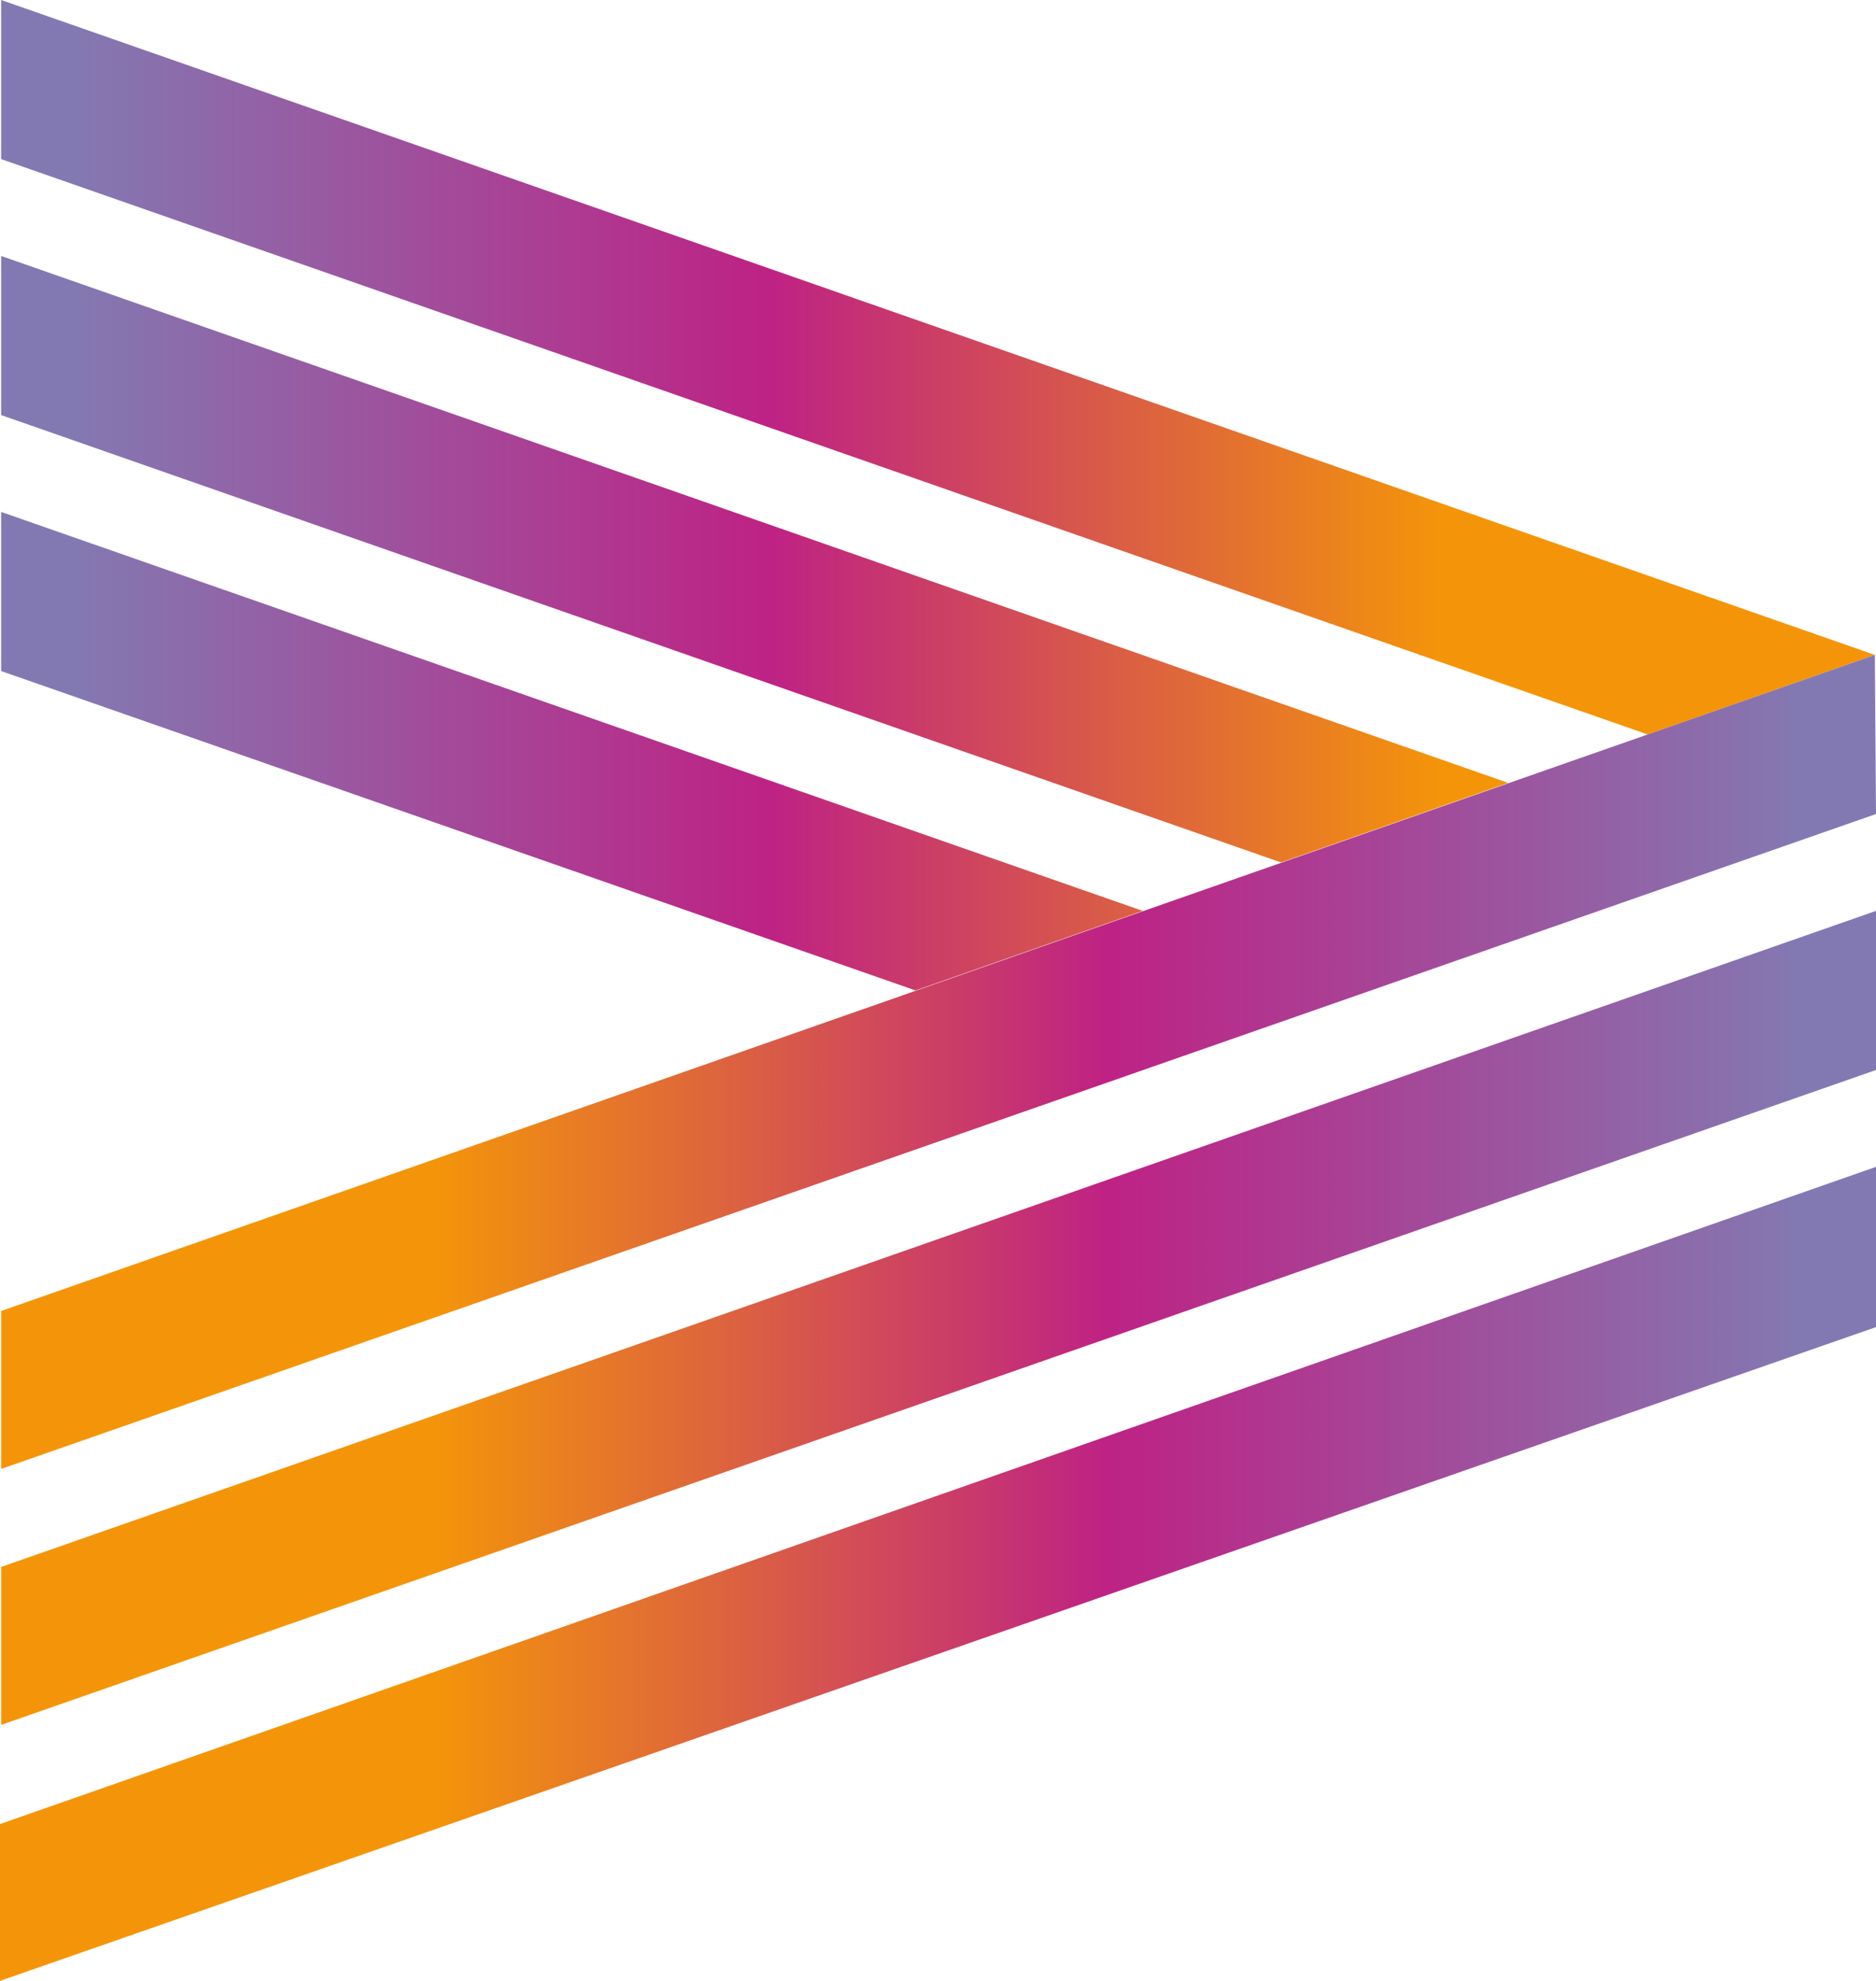
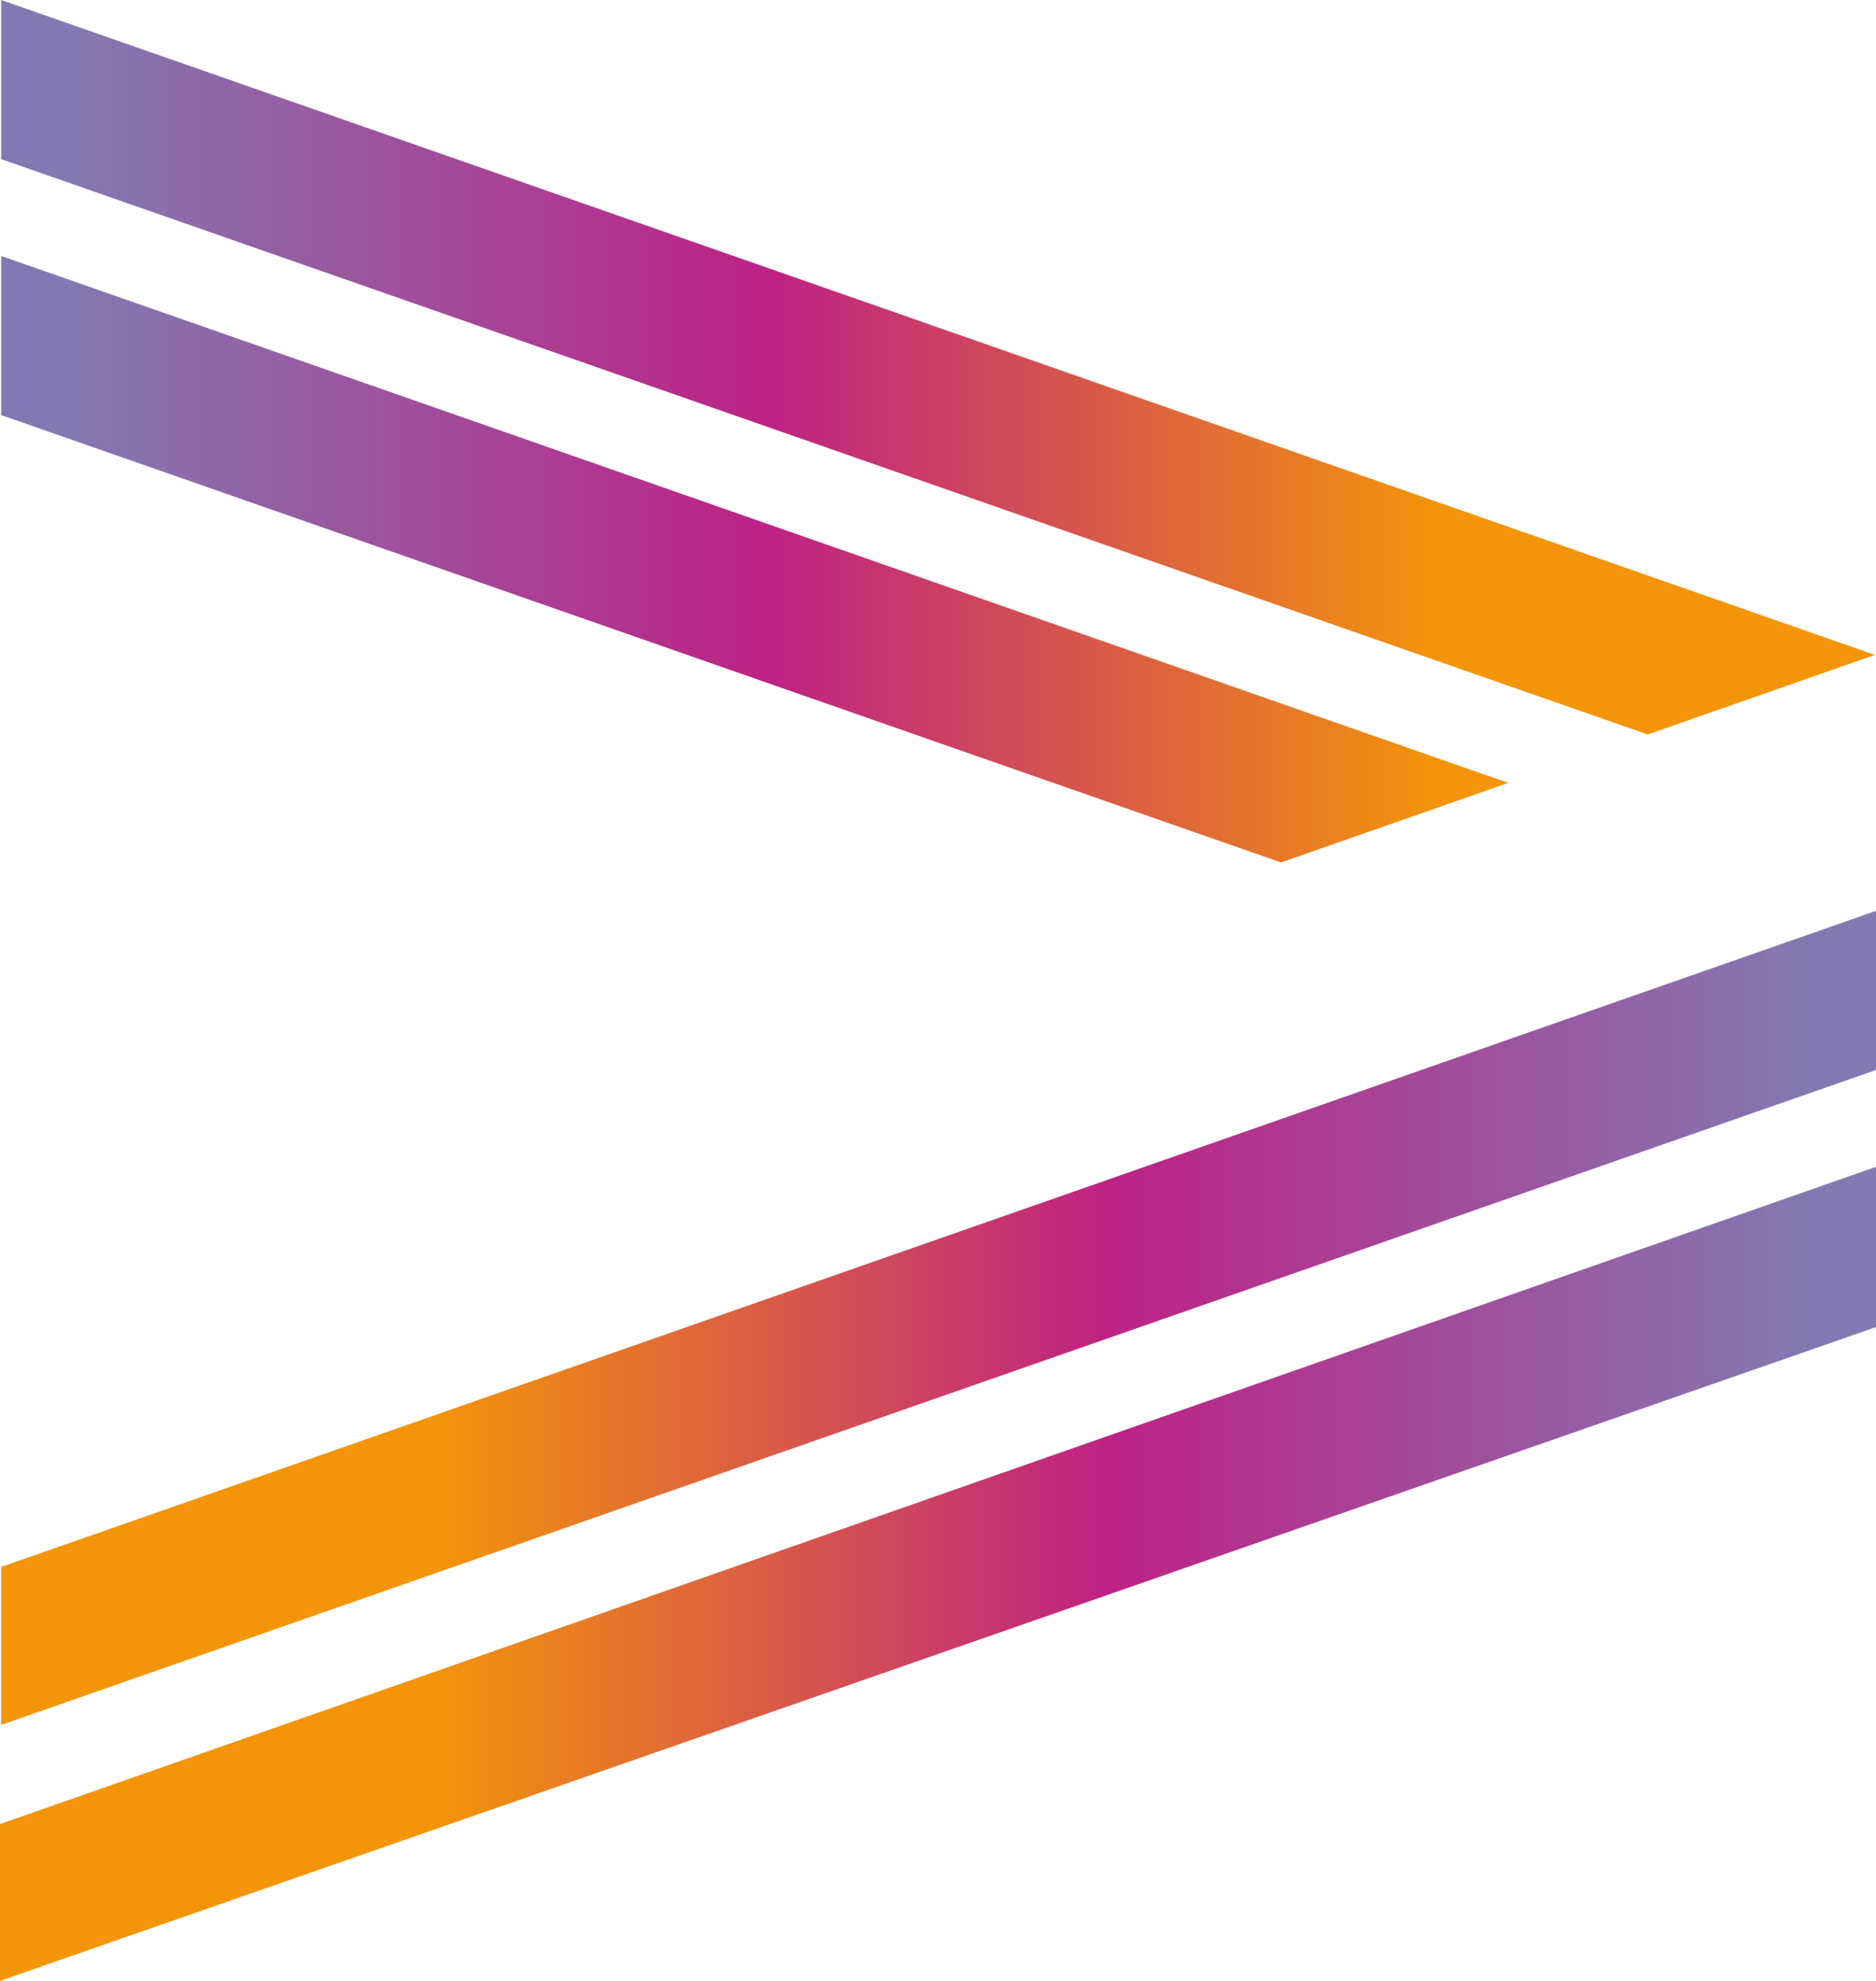
<svg xmlns="http://www.w3.org/2000/svg" xmlns:xlink="http://www.w3.org/1999/xlink" id="Layer_2" data-name="Layer 2" viewBox="0 0 162.7 171.8">
  <defs>
    <style> .cls-1 { fill: url(#linear-gradient-2); } .cls-2 { fill: url(#linear-gradient-6); } .cls-3 { fill: url(#linear-gradient-5); } .cls-4 { fill: url(#linear-gradient-3); } .cls-5 { fill: url(#linear-gradient); } .cls-6 { fill: url(#linear-gradient-4); } </style>
    <linearGradient id="linear-gradient" x1=".1" y1="172.24" x2="162.6" y2="172.24" gradientTransform="translate(0 204.09) scale(1 -1)" gradientUnits="userSpaceOnUse">
      <stop offset=".04" stop-color="#8379b2" />
      <stop offset=".41" stop-color="#be2284" />
      <stop offset=".77" stop-color="#f49509" />
    </linearGradient>
    <linearGradient id="linear-gradient-2" y1="155.59" x2="162.7" y2="155.59" xlink:href="#linear-gradient" />
    <linearGradient id="linear-gradient-3" y1="138.94" x2="162.7" y2="138.94" xlink:href="#linear-gradient" />
    <linearGradient id="linear-gradient-4" x1="0" y1="67.59" x2="162.7" y2="67.59" gradientTransform="translate(0 204.09) scale(1 -1)" gradientUnits="userSpaceOnUse">
      <stop offset=".23" stop-color="#f49509" />
      <stop offset=".59" stop-color="#be2284" />
      <stop offset=".96" stop-color="#8379b2" />
    </linearGradient>
    <linearGradient id="linear-gradient-5" x1=".1" y1="89.79" y2="89.79" xlink:href="#linear-gradient-4" />
    <linearGradient id="linear-gradient-6" x1=".1" y1="111.99" y2="111.99" xlink:href="#linear-gradient-4" />
  </defs>
  <g id="Layer_1-2" data-name="Layer 1">
    <polygon class="cls-5" points=".1 0 .1 13.8 142.9 63.7 162.6 56.8 .1 0" />
    <polygon class="cls-1" points=".1 22.2 .1 36 111.1 74.8 130.8 67.9 .1 22.2" />
-     <polygon class="cls-4" points=".1 44.4 .1 58.2 79.4 85.9 99.1 79 .1 44.4" />
    <polygon class="cls-6" points="0 158.2 0 171.8 162.7 115.1 162.7 101.2 0 158.2" />
    <polygon class="cls-3" points=".1 135.9 .1 149.6 162.7 92.8 162.7 79 .1 135.9" />
-     <polygon class="cls-2" points=".1 113.7 .1 127.4 162.7 70.6 162.6 56.8 .1 113.7" />
  </g>
</svg>